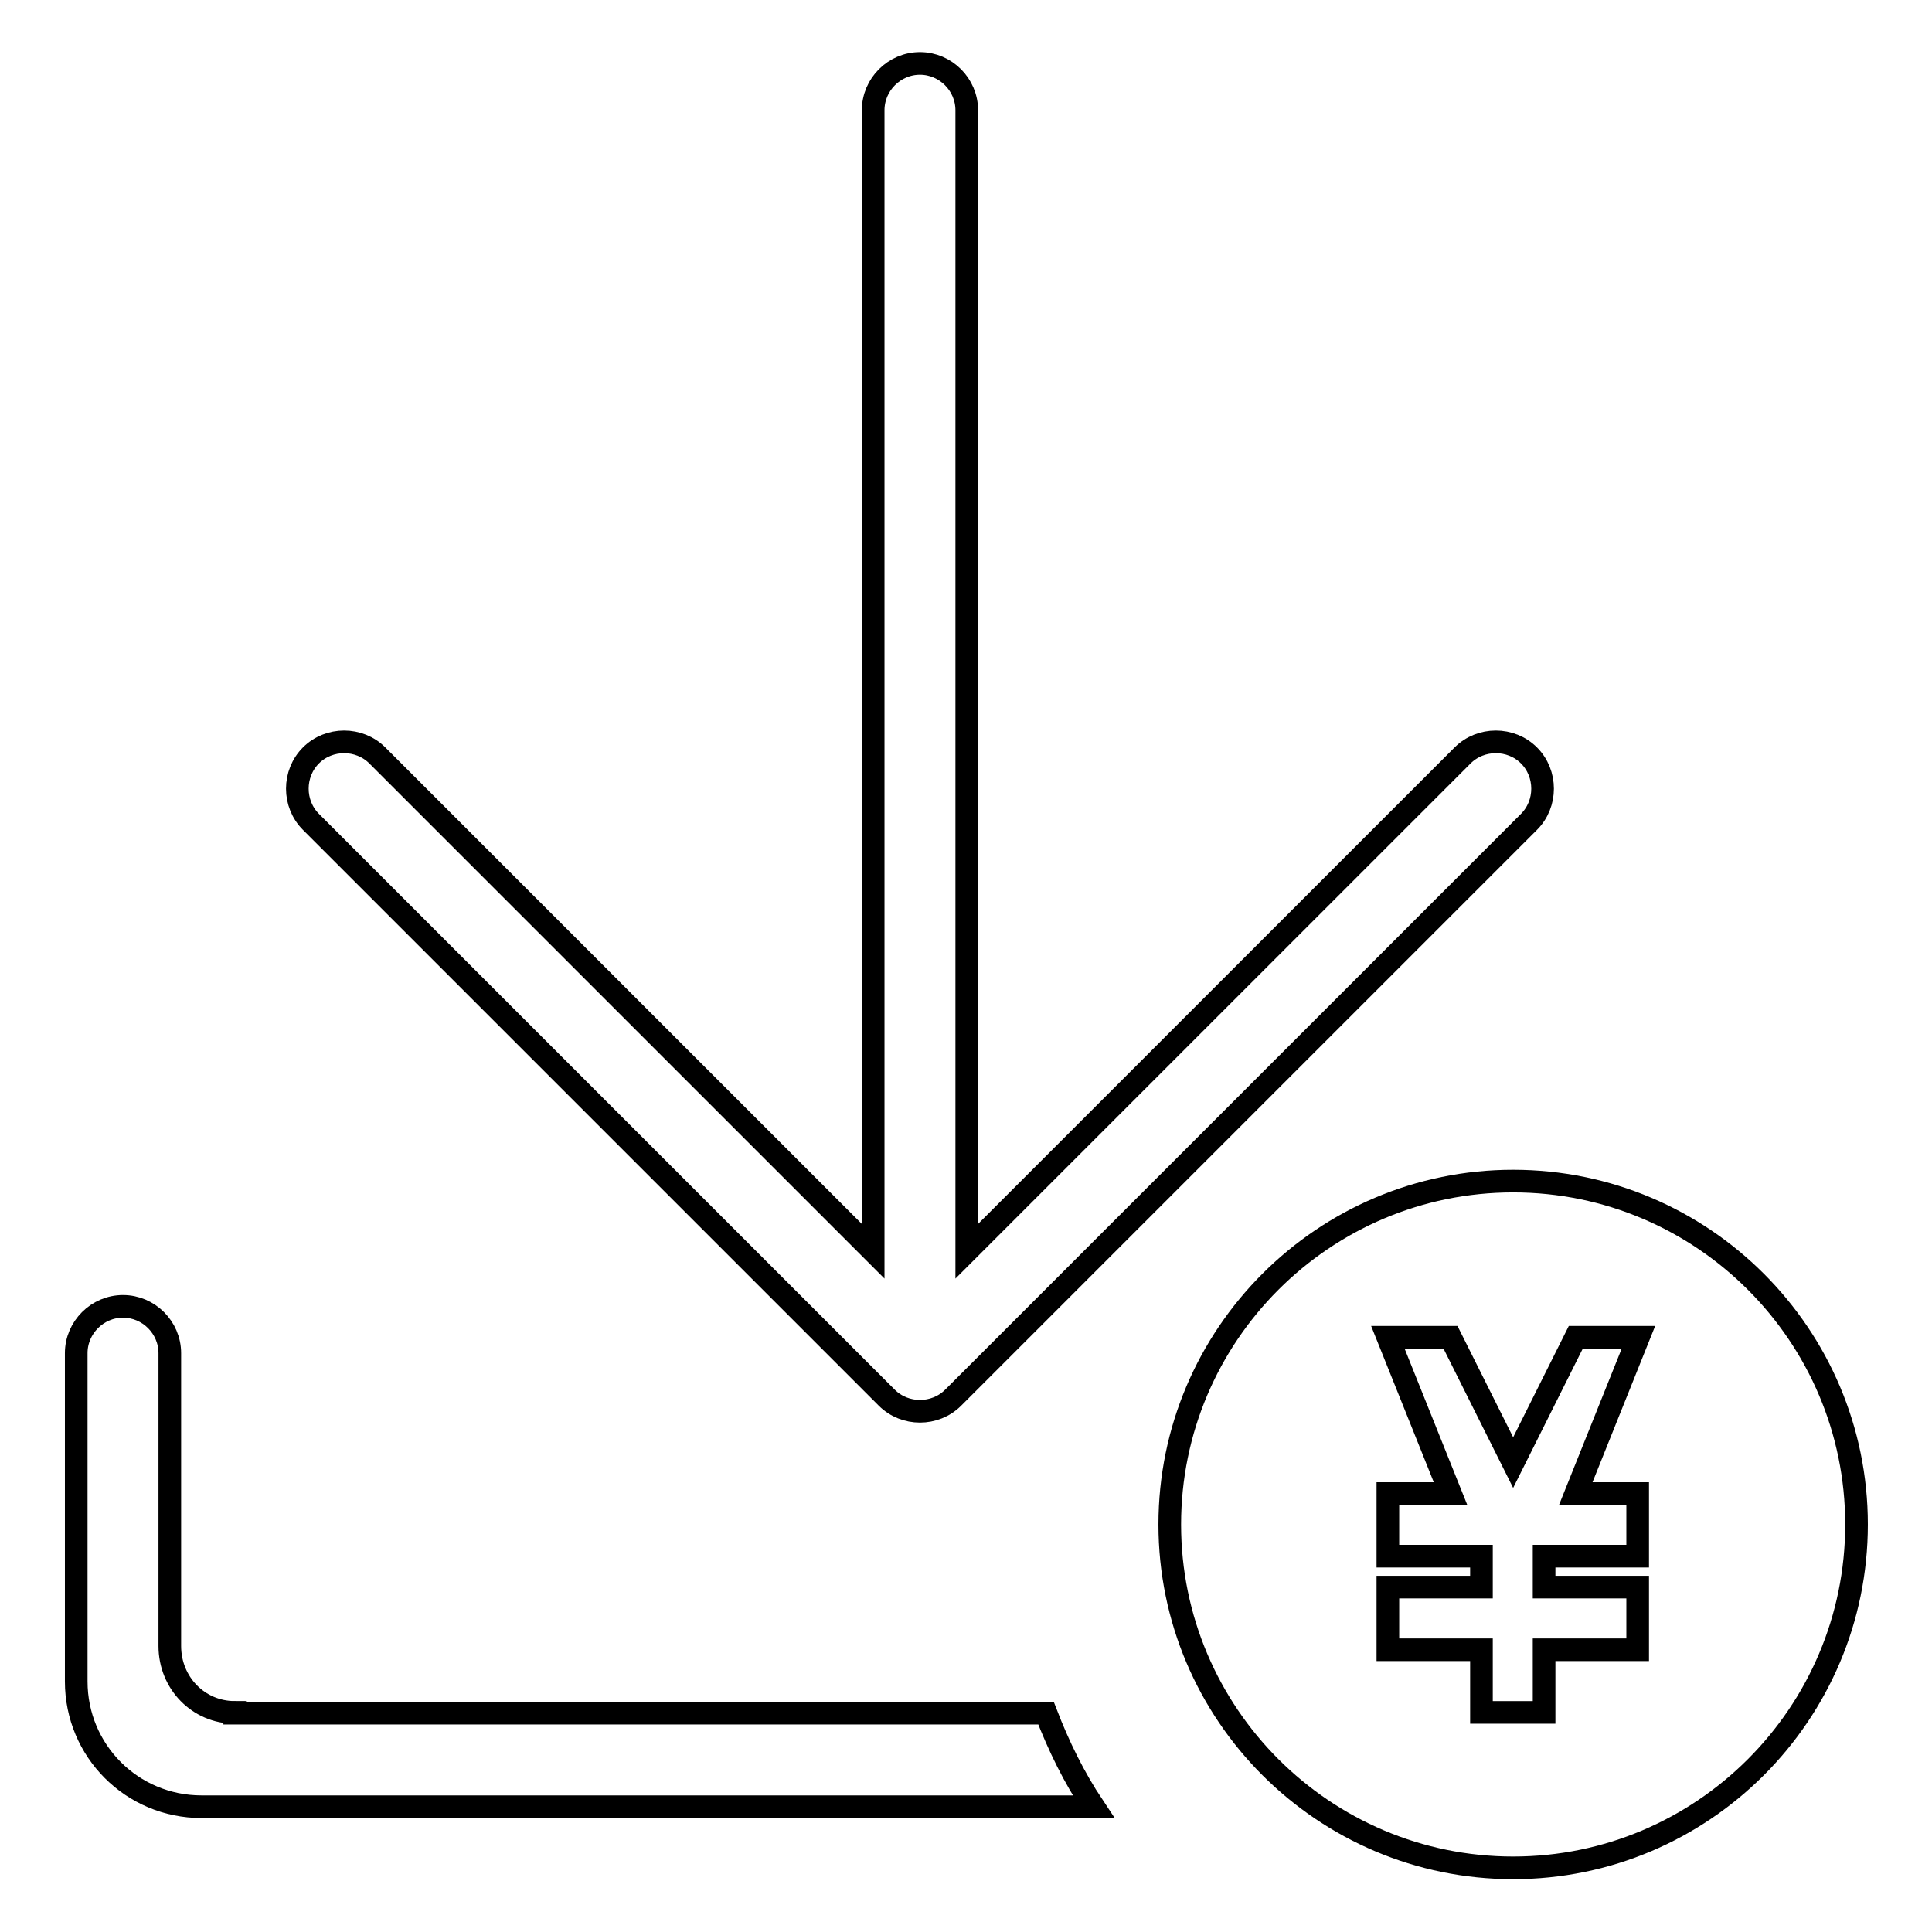
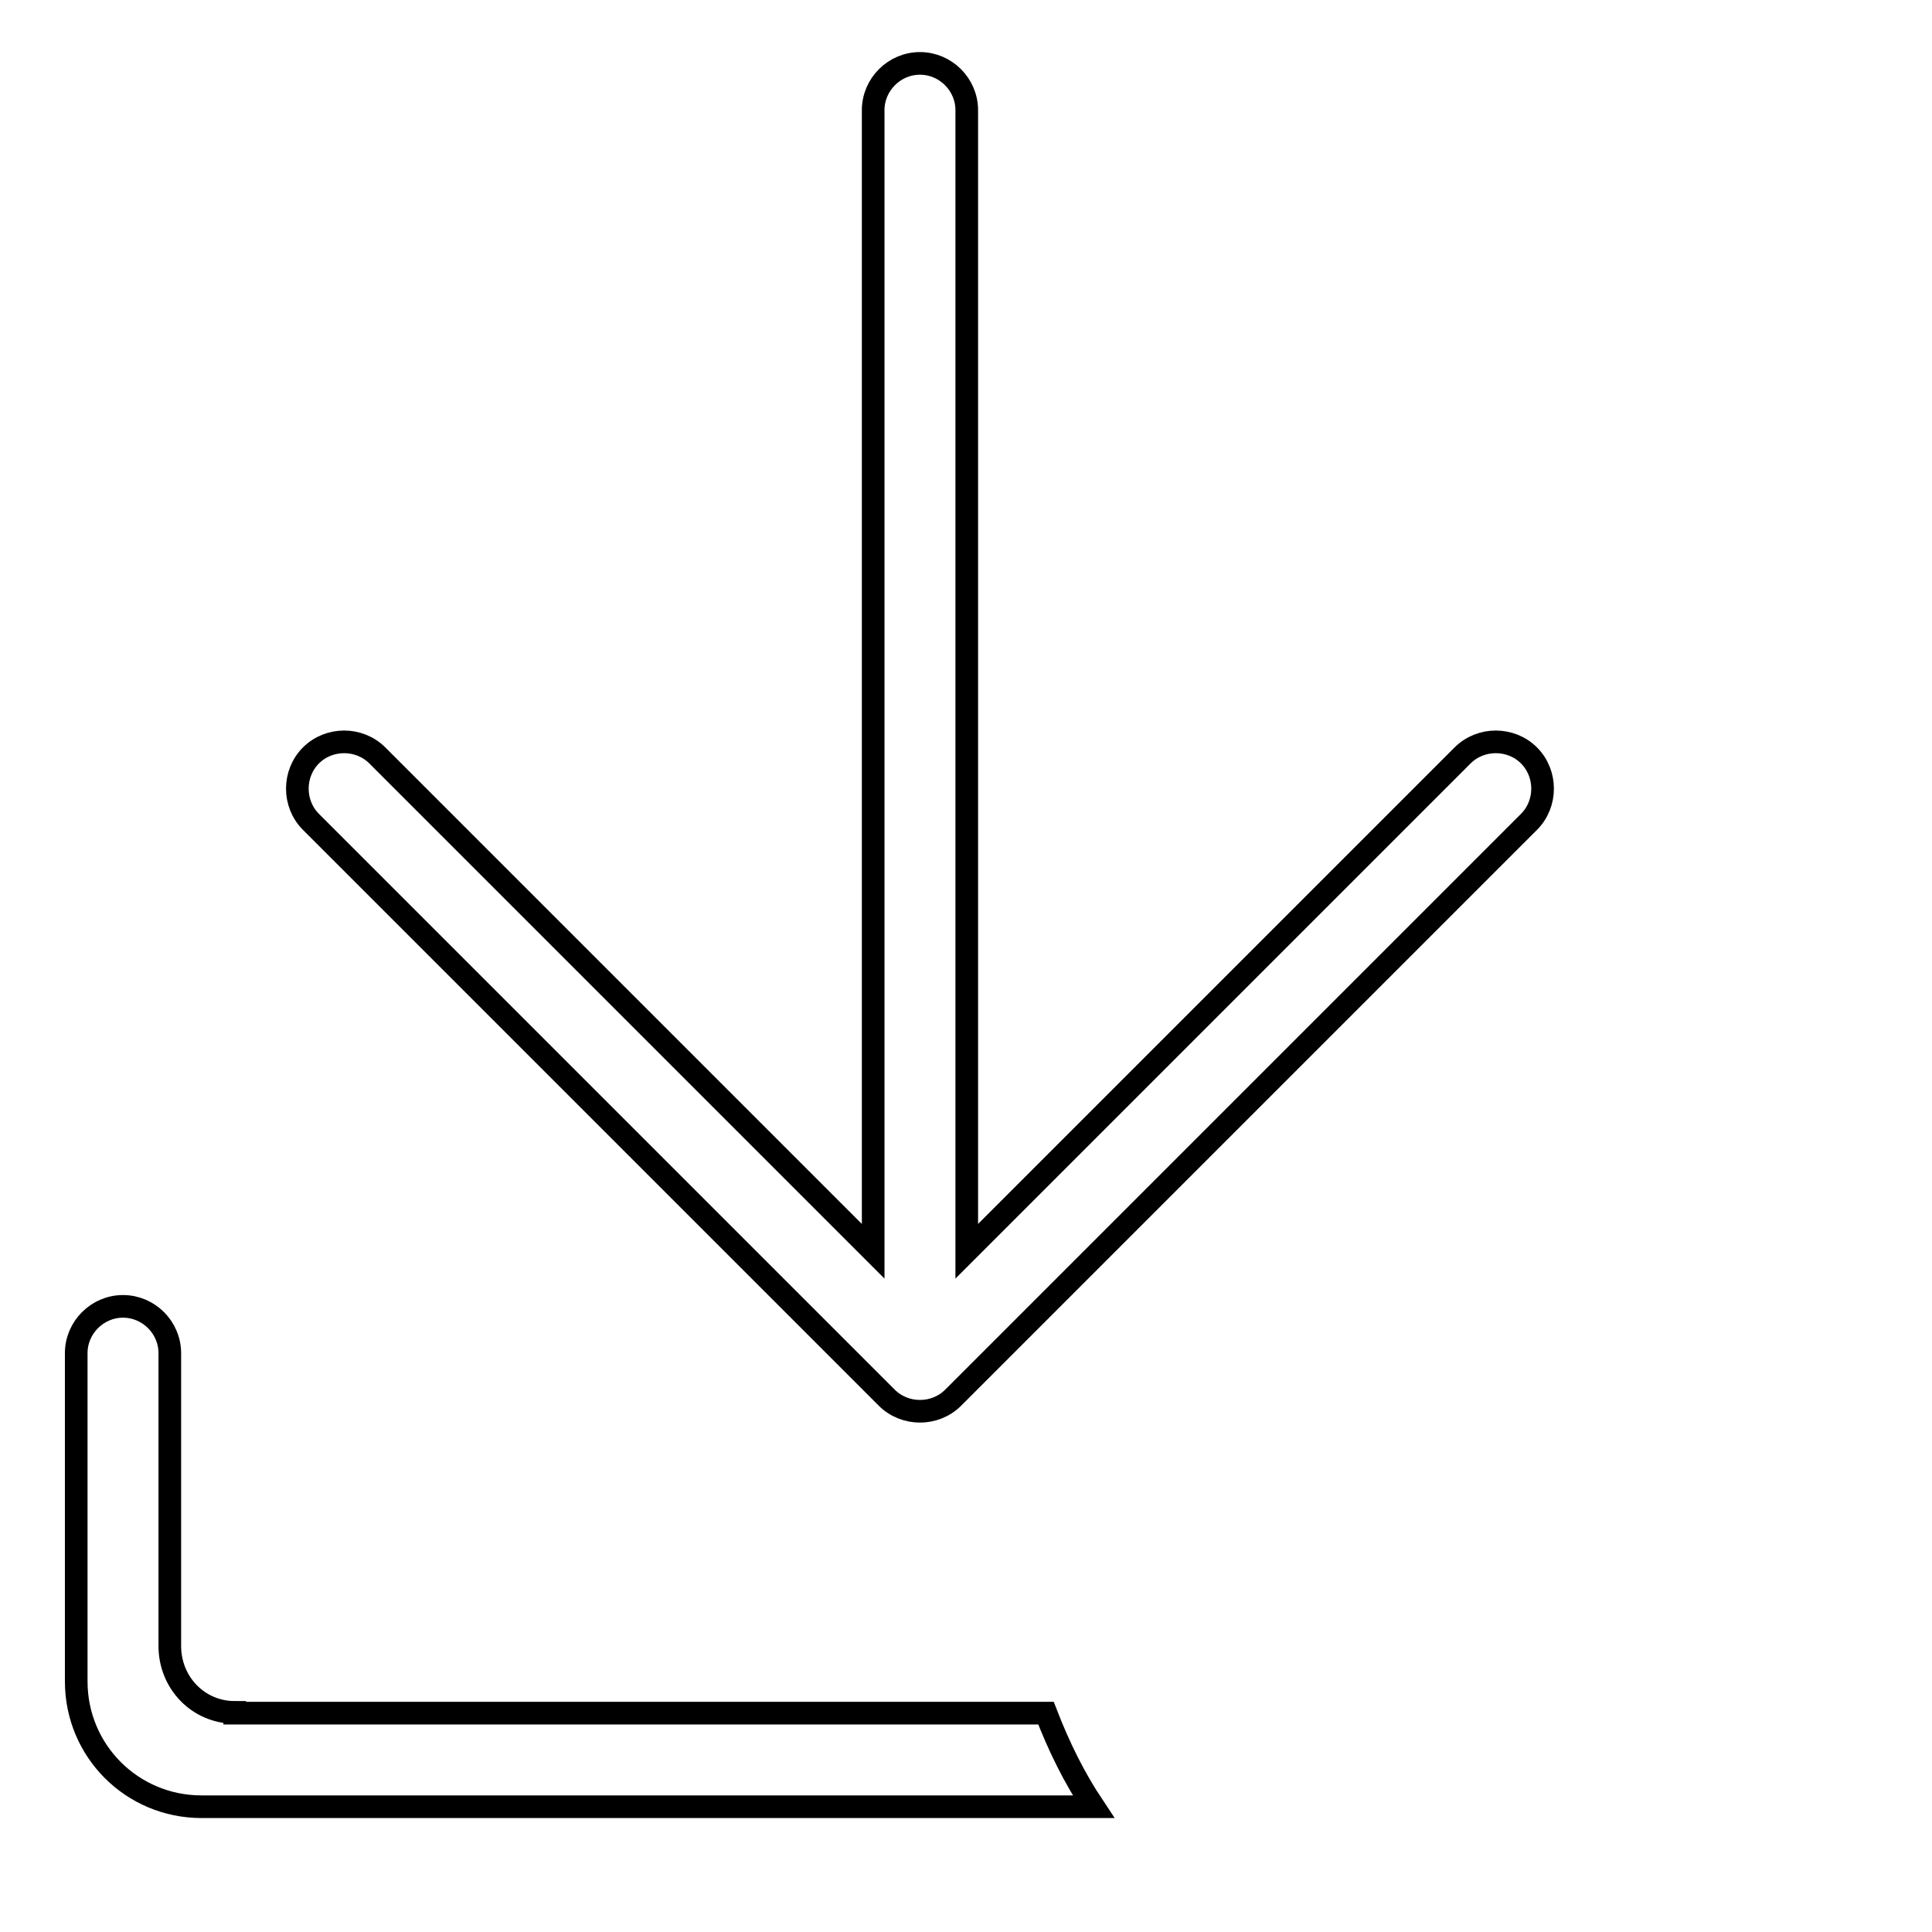
<svg xmlns="http://www.w3.org/2000/svg" version="1.1" x="0px" y="0px" viewBox="0 0 256 256" enable-background="new 0 0 256 256" xml:space="preserve">
  <g>
    <g>
      <path stroke-width="3" fill-opacity="0" stroke="#000000" d="M117.5,185.2c2.4,2.4,6.4,2.4,8.8,0l76.3-76.3c2.4-2.4,2.4-6.4,0-8.8c-2.4-2.4-6.4-2.4-8.8,0l-65.7,65.7V14.6c0-3.4-2.8-6.2-6.2-6.2c-3.4,0-6.2,2.8-6.2,6.2v151.2L50,100.1c-2.4-2.4-6.4-2.4-8.8,0c-2.4,2.4-2.4,6.4,0,8.8L117.5,185.2z" />
      <path stroke-width="3" fill-opacity="0" stroke="#000000" d="M31.1,226.9c-4.8,0-8.6-3.9-8.6-8.8v-36.7c0,0,0-1.3,0-2.1c0-3.4-2.8-6.2-6.2-6.2c-3.4,0-6.2,2.8-6.2,6.2c0,0.7,0,2.1,0,2.1v41.4c0,9.2,7.4,16.6,16.6,16.6h118.2c-2.6-3.9-4.6-8-6.3-12.4H31.1z" />
-       <path stroke-width="3" fill-opacity="0" stroke="#000000" d="M200.5,156.5c-25.1,0-45.5,20.4-45.5,45.5c0,25.1,20.4,45.5,45.5,45.5c25.1,0,45.5-20.4,45.5-45.5C246,176.9,225.6,156.5,200.5,156.5z M217,197.9v8.3h-8.3h-4.1v4.1H217v8.3h-12.4v8.3h-8.3v-8.3h-12.4v-8.3h12.4v-4.1h-12.4v-8.3h8.3l-8.3-20.7h8.3l8.3,16.6l8.3-16.6h8.3l-8.3,20.7H217z" />
    </g>
  </g>
</svg>